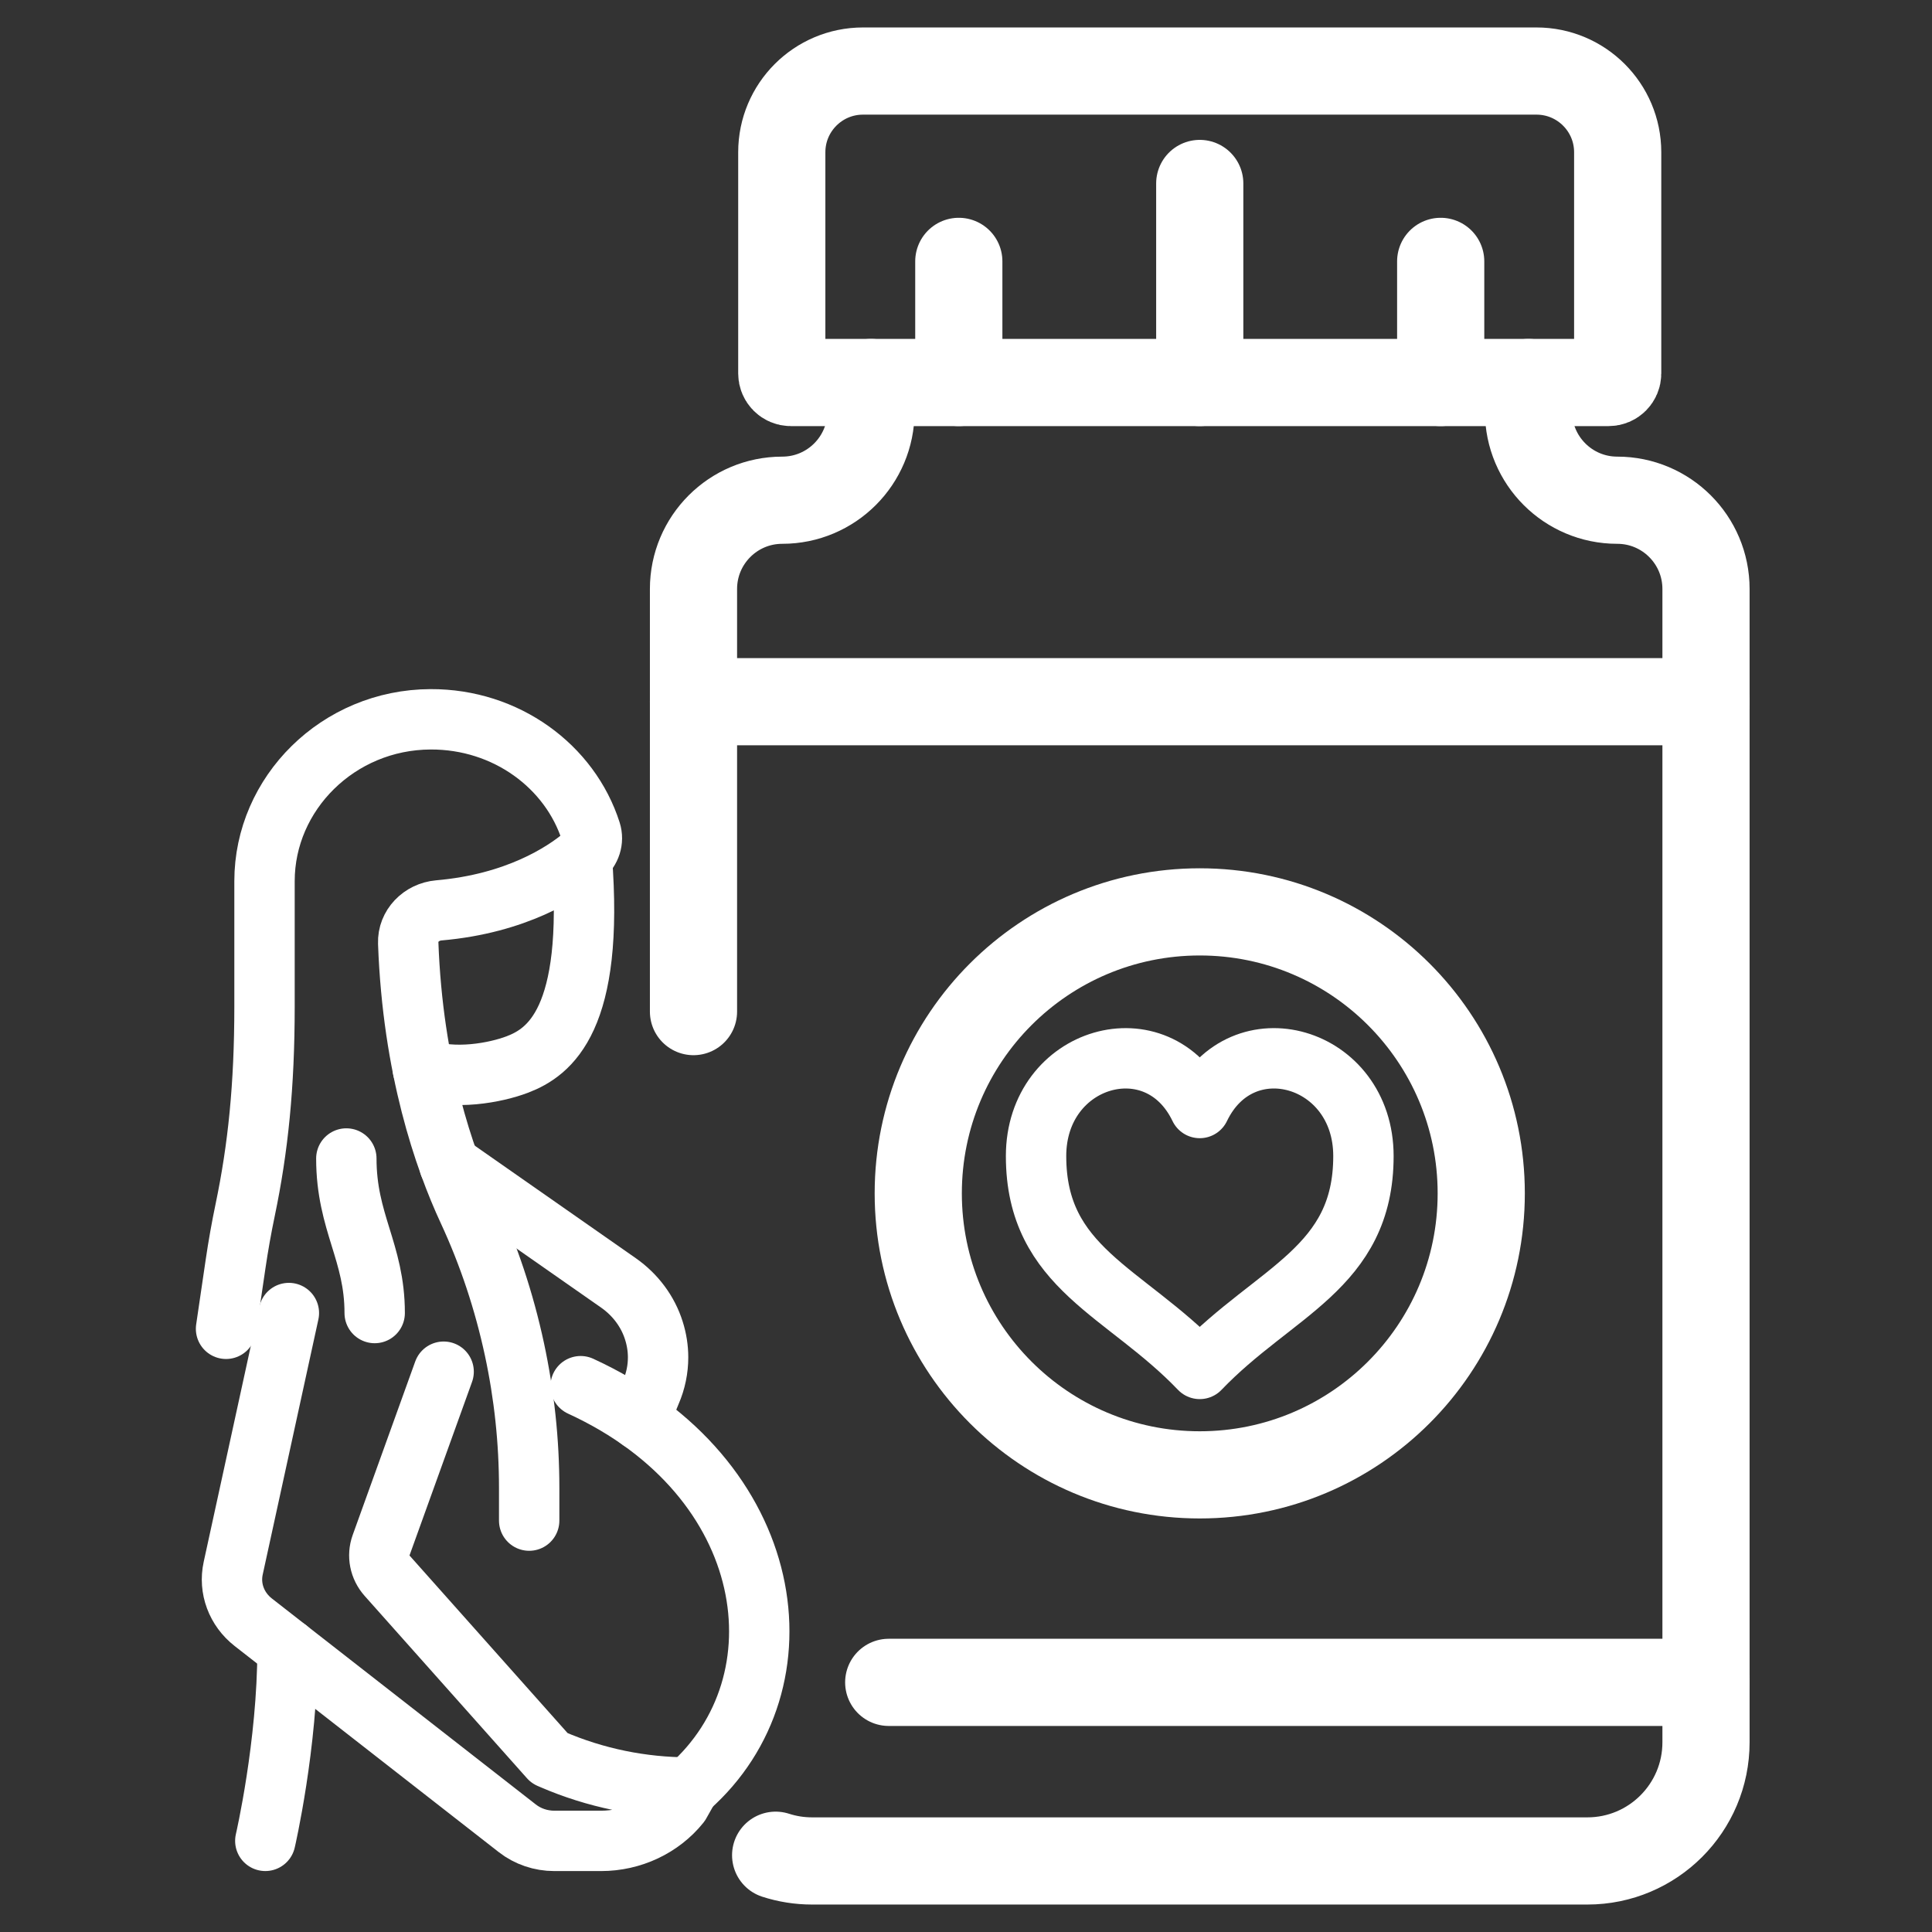
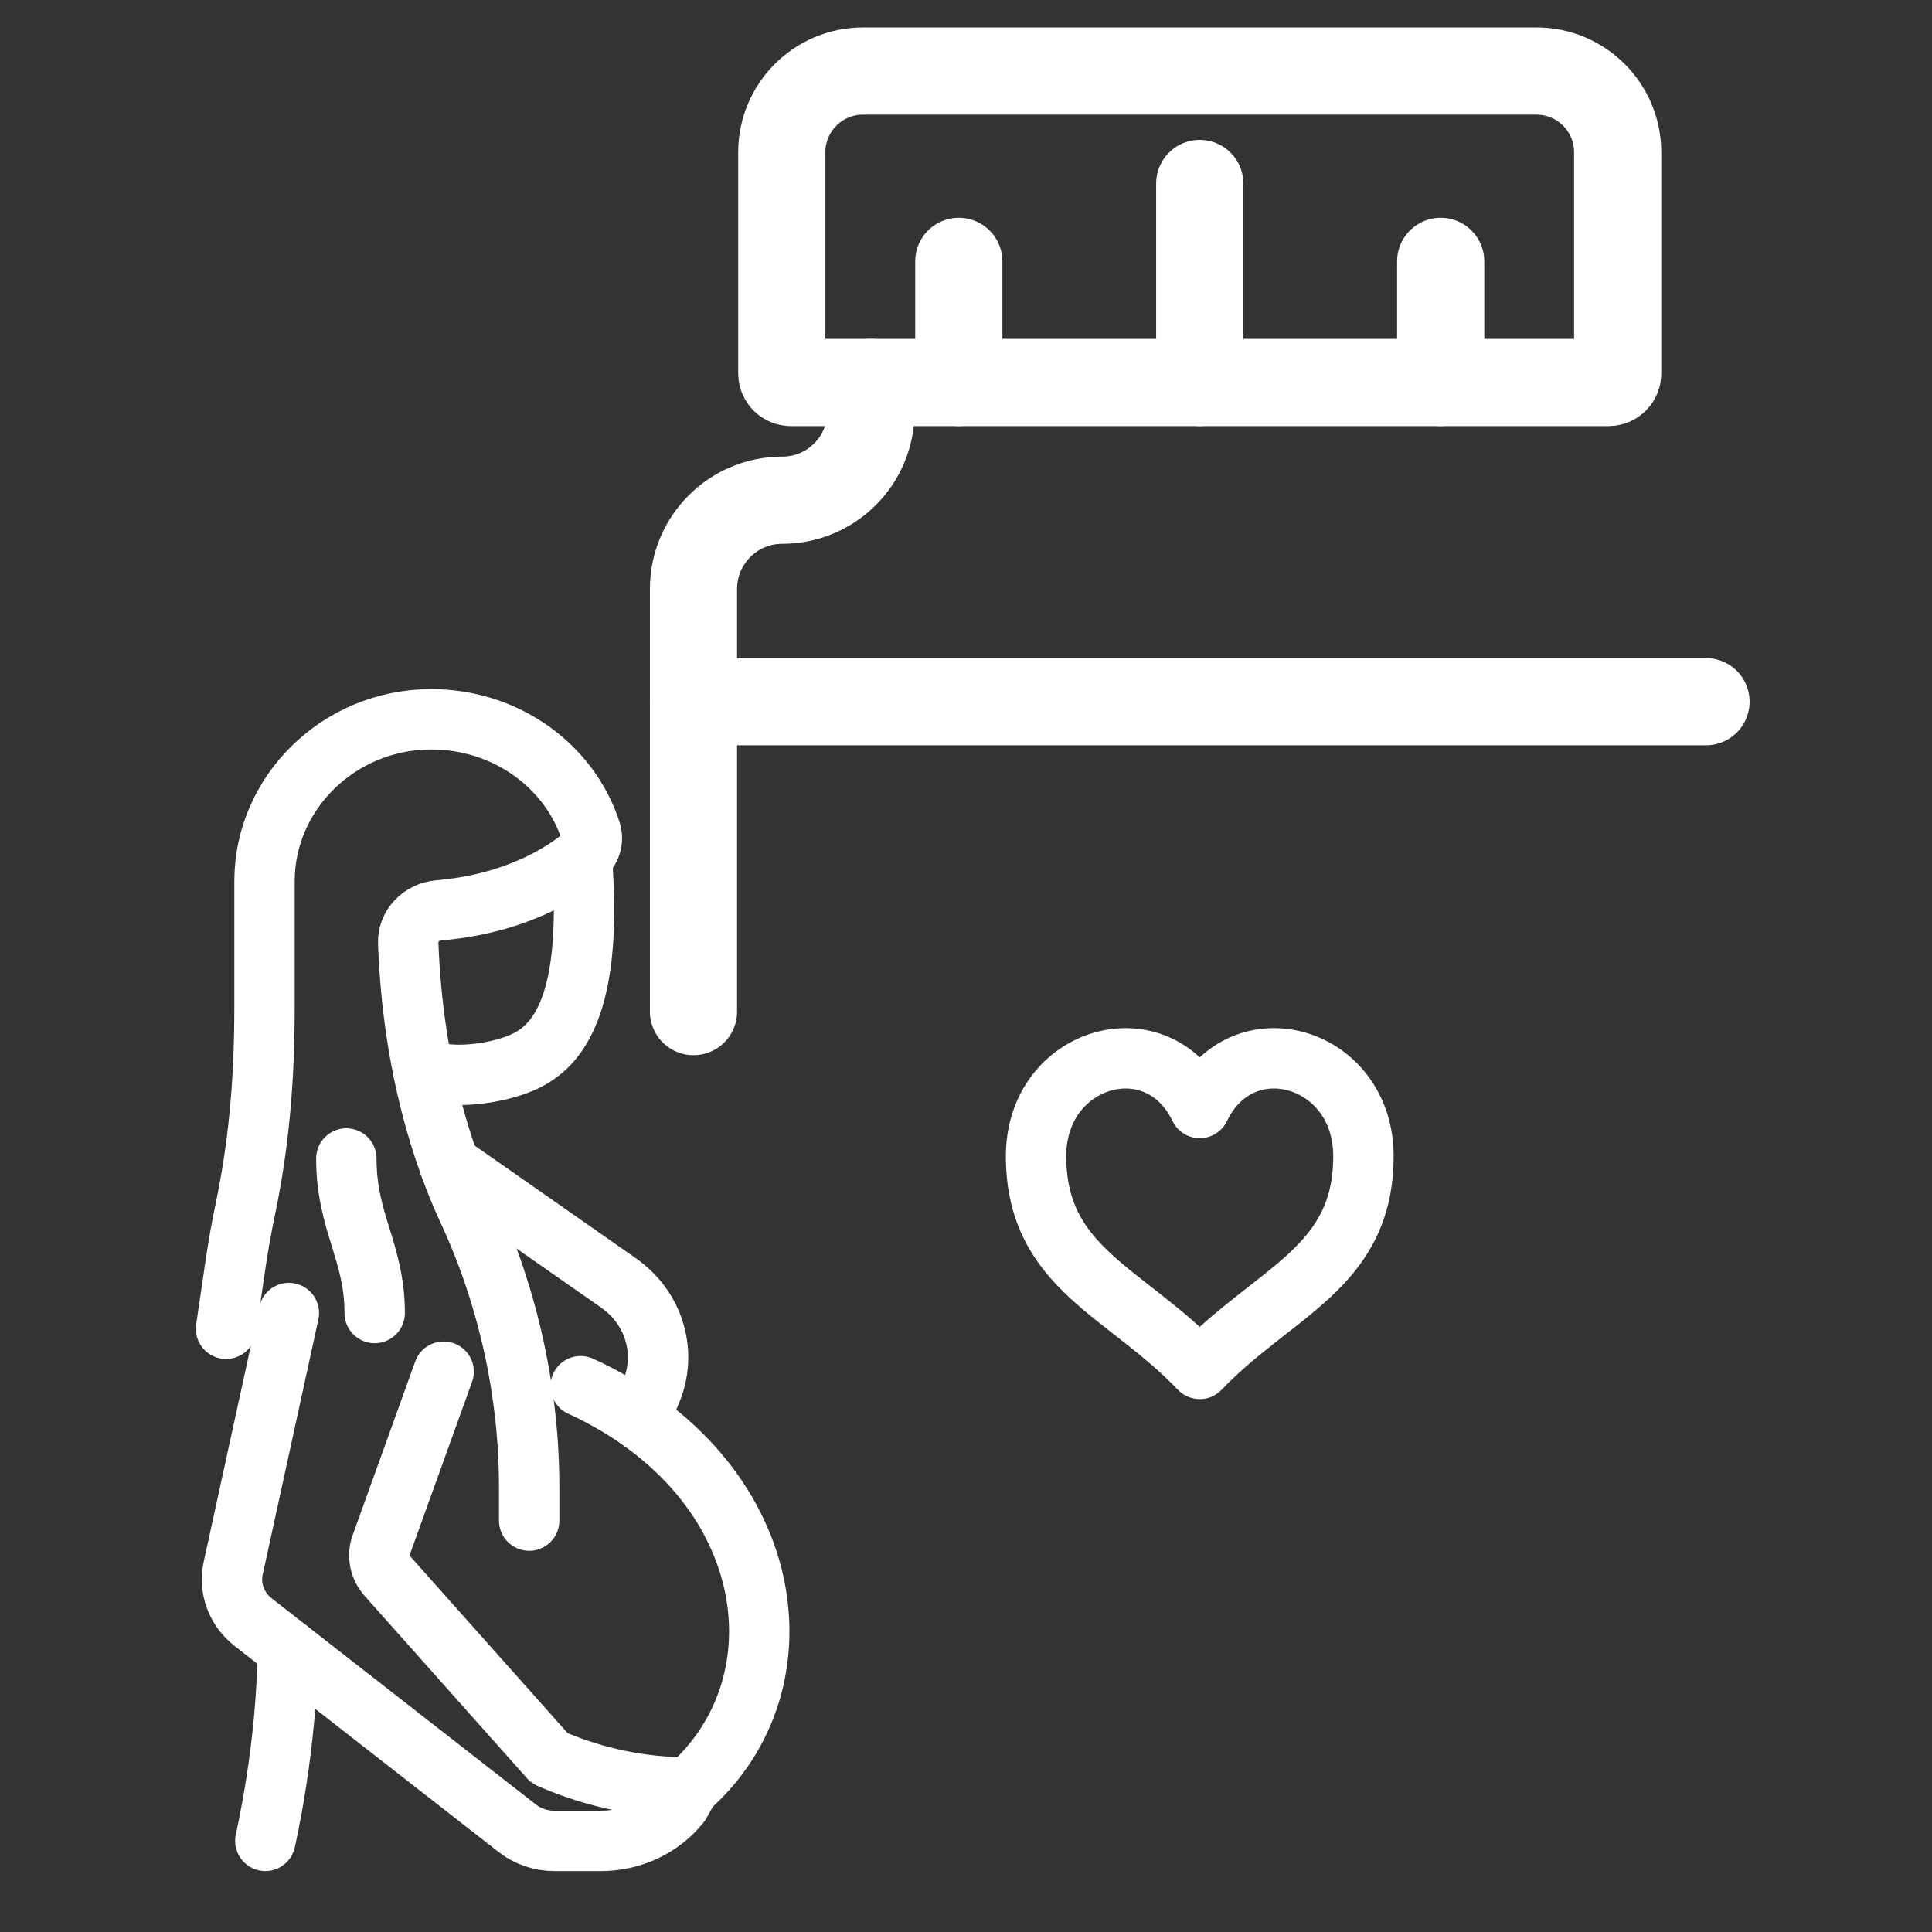
<svg xmlns="http://www.w3.org/2000/svg" id="Capa_1" data-name="Capa 1" viewBox="0 0 800 800">
  <rect x="0" y="0" width="800" height="800" fill="#333333" stroke="none" />
  <defs>
    <style>
      .cls-1 {
        stroke-width: 36.1px;
      }

      .cls-1, .cls-2 {
        fill: none;
        stroke: #fff;
        stroke-linecap: round;
        stroke-linejoin: round;
      }

      .cls-2 {
        stroke-width: 25px;
      }
    </style>
  </defs>
  <g>
    <path class="cls-2" d="M219.12,629.65v-13.58c0-19.28-2.05-38.5-6.11-57.39-4.25-19.75-10.61-39.03-19.17-57.48-9.85-21.23-22.92-58.69-24.81-110.77-.25-6.95,5.36-12.82,12.67-13.46,32.09-2.79,51.46-15.54,59.76-22.41,3.07-2.55,4.38-6.54,3.2-10.24-8.61-26.97-35.07-46.58-66.35-46.47-38.29.13-68.78,30.69-68.78,67v51.9c0,32.83-2.68,58.74-8,84.23-1.55,7.4-2.87,14.84-3.97,22.32l-3.96,26.93" />
    <path class="cls-2" d="M175.11,442.72c12.84,4.68,30.03,1.54,39.18-1.96,13.32-5.11,31.9-18.63,26.62-85.75" />
    <path class="cls-2" d="M186.09,482.31l70.01,48.92c7.01,4.91,12.19,11.85,14.67,19.78,1.14,3.6,1.73,7.33,1.73,11.03,0,4.91-1,9.82-3,14.44-1.31,3.01-4.52,11.55-4.52,11.55" />
    <path class="cls-2" d="M240.43,573.99c81.99,37.65,94.07,122.78,44.88,166.17" />
    <path class="cls-2" d="M183.7,567.99l-25.89,71.84c-1.57,4.36-.61,9.17,2.52,12.69l67.22,75.51,1.11.48c17.79,7.69,37.11,11.66,56.66,11.66l-3.8,6.74c-7.76,9.67-19.84,15.36-32.65,15.36h-19.33c-5.6,0-11.03-1.84-15.35-5.22l-109.32-85.31c-6.93-5.41-10.13-14.01-8.31-22.35l23.06-105.69" />
    <path class="cls-2" d="M119.06,682.82c0,39.72-9.2,79.44-9.2,79.44" />
    <path class="cls-2" d="M155.15,543.7c0-25.28-11.74-37.48-11.74-63.99" />
  </g>
  <g>
    <path class="cls-1" d="M357.35,29.42h278.88c18.56,0,33.62,15.06,33.62,33.62v91.61c0,2.06-1.67,3.74-3.74,3.74h-338.65c-2.06,0-3.74-1.67-3.74-3.74V63.04c0-18.56,15.06-33.62,33.62-33.62h0Z" />
-     <line class="cls-1" x1="706.42" y1="696.63" x2="368" y2="696.63" />
    <line class="cls-1" x1="287.16" y1="290.56" x2="706.42" y2="290.56" />
    <line class="cls-1" x1="496.79" y1="75.97" x2="496.79" y2="158.39" />
    <line class="cls-1" x1="596.56" y1="108.23" x2="596.56" y2="158.39" />
    <line class="cls-1" x1="397.02" y1="108.23" x2="397.02" y2="158.39" />
-     <path class="cls-1" d="M321.18,768.21c4.76,1.54,9.83,2.37,15.1,2.37h321.01c27.13,0,49.13-22,49.13-49.13V243.88c0-20.3-16.45-36.75-36.75-36.75s-36.75-16.45-36.75-36.75v-11.99" />
    <path class="cls-1" d="M360.66,158.39v11.99c0,20.3-16.45,36.75-36.75,36.75s-36.75,16.45-36.75,36.75v175" />
-     <circle class="cls-1" cx="496.79" cy="494.15" r="116.56" />
    <path class="cls-2" d="M496.79,566.84c-30.92-32.3-67.78-41.62-67.78-88.14,0-41.51,50.41-56.05,67.78-19.9,17.38-36.15,67.78-21.62,67.78,19.9,0,46.52-36.86,55.84-67.78,88.14Z" />
  </g>
</svg>